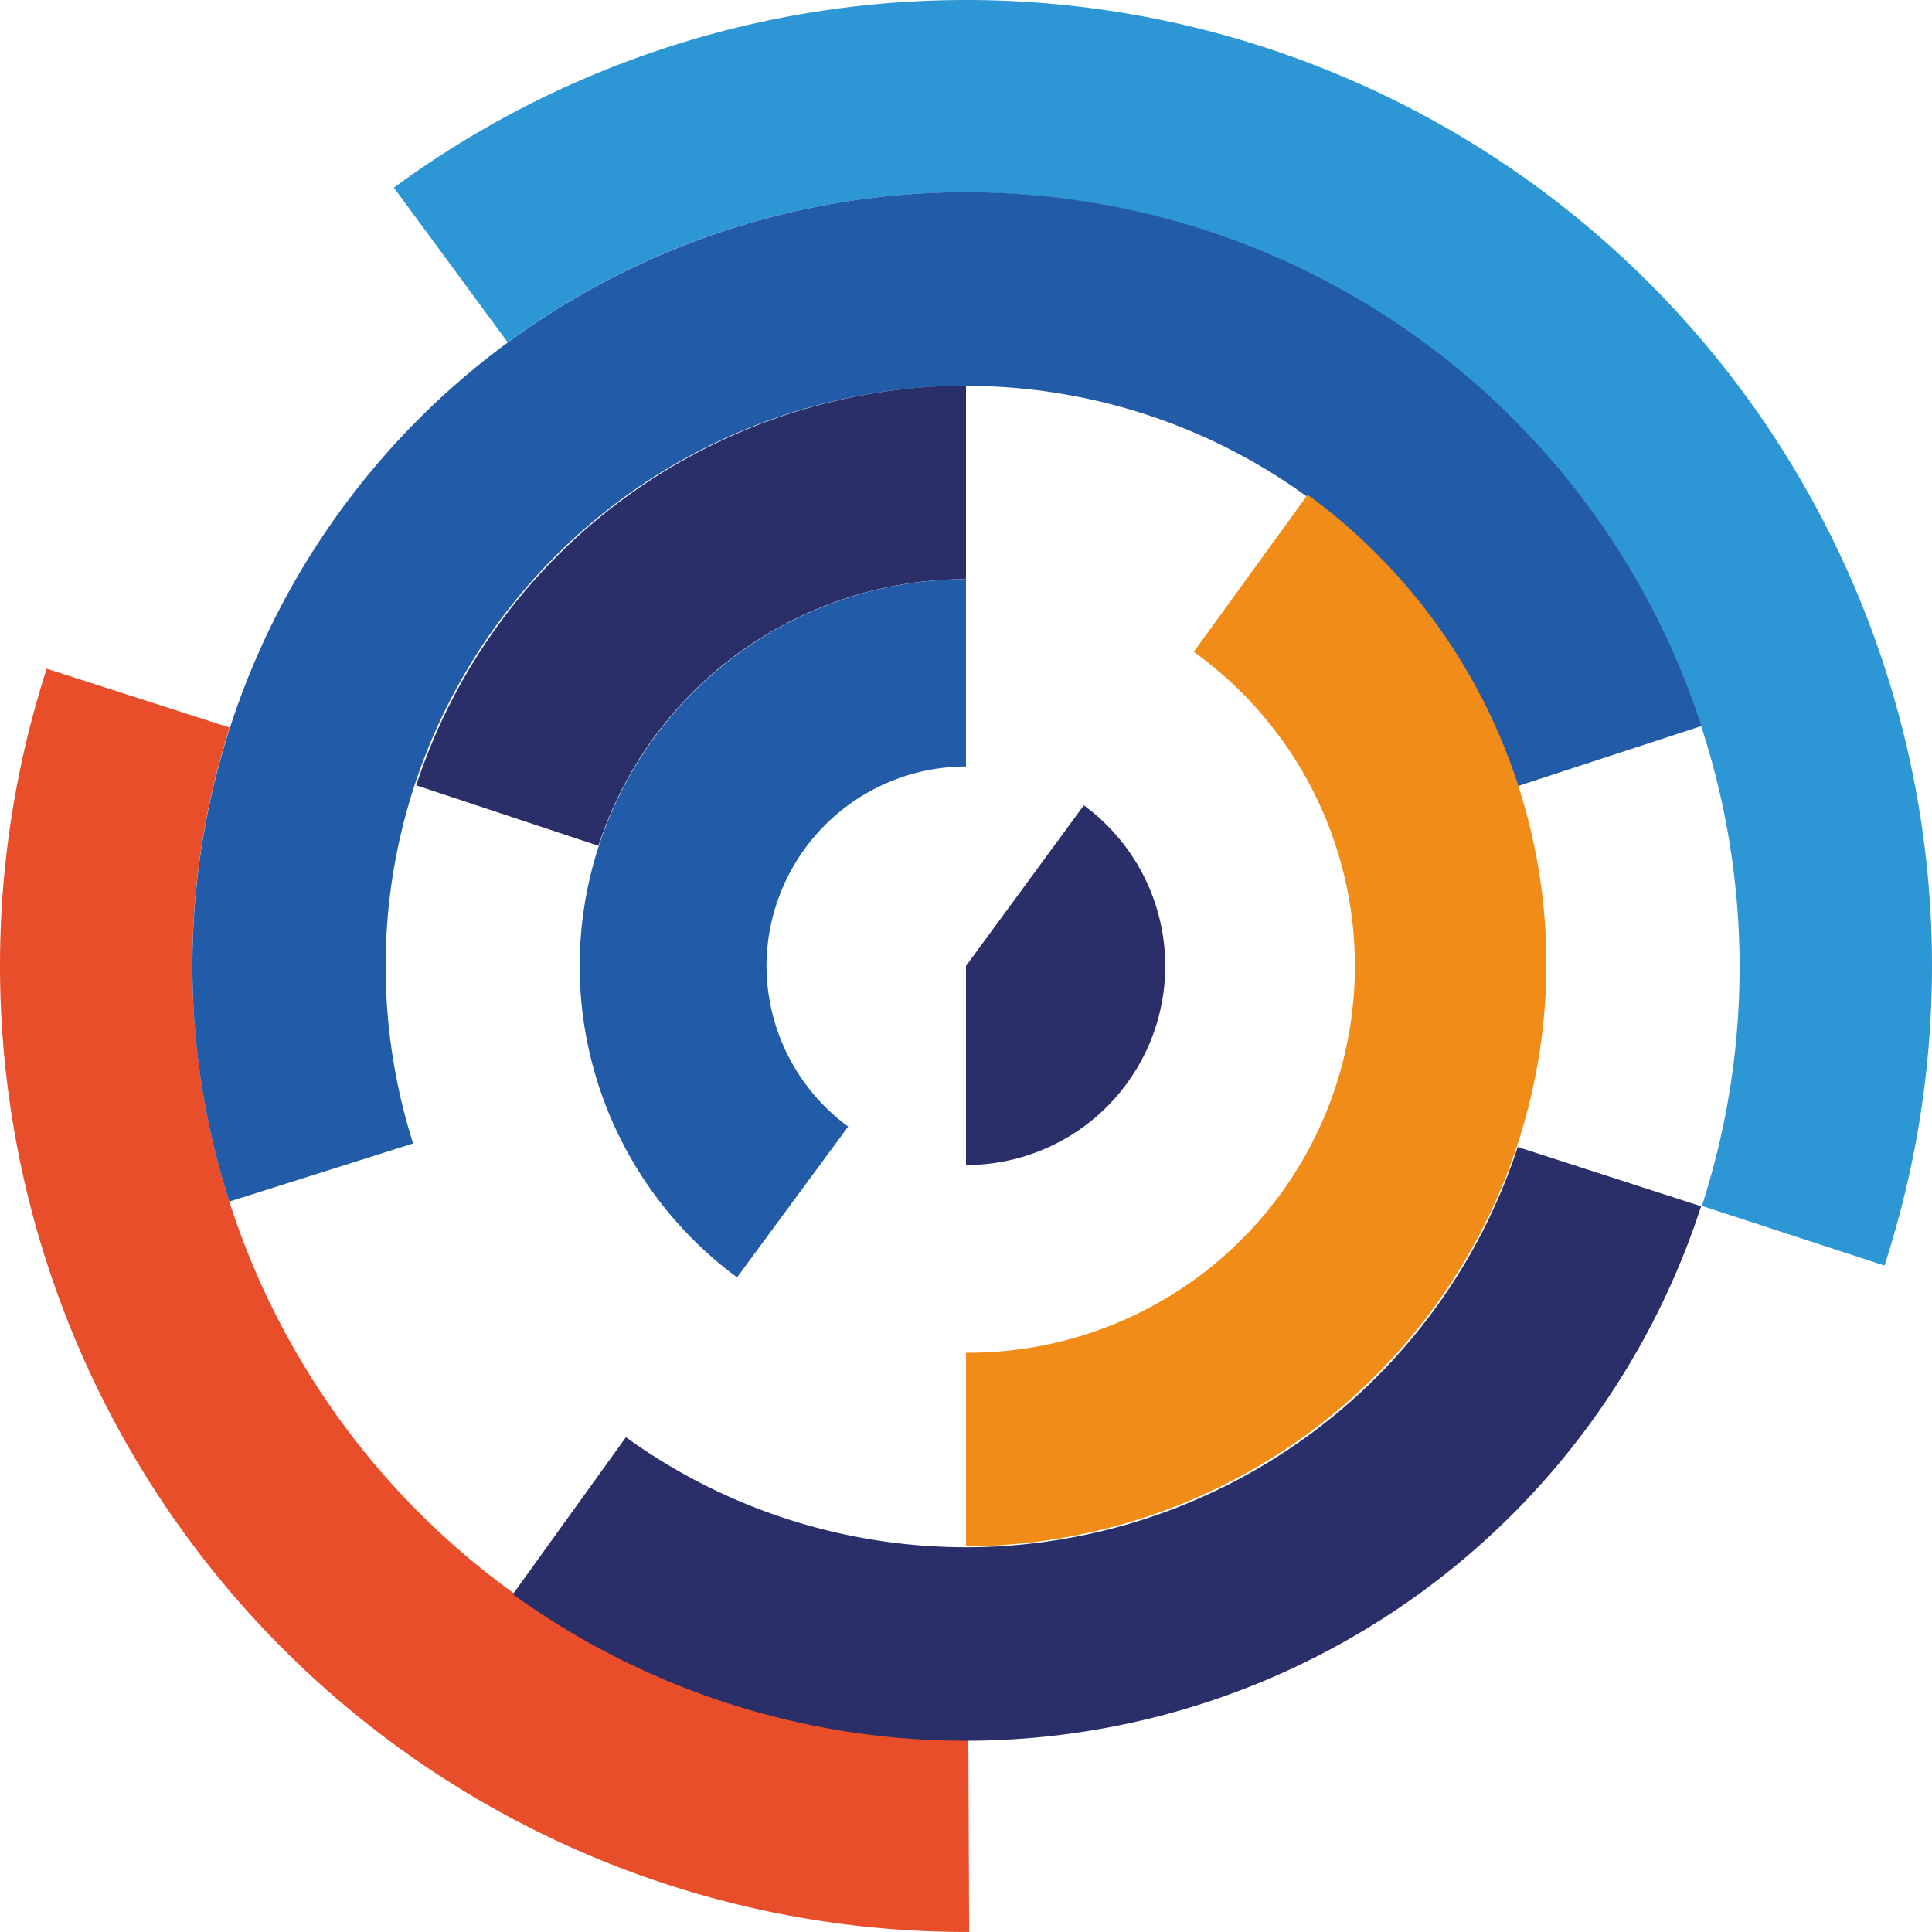
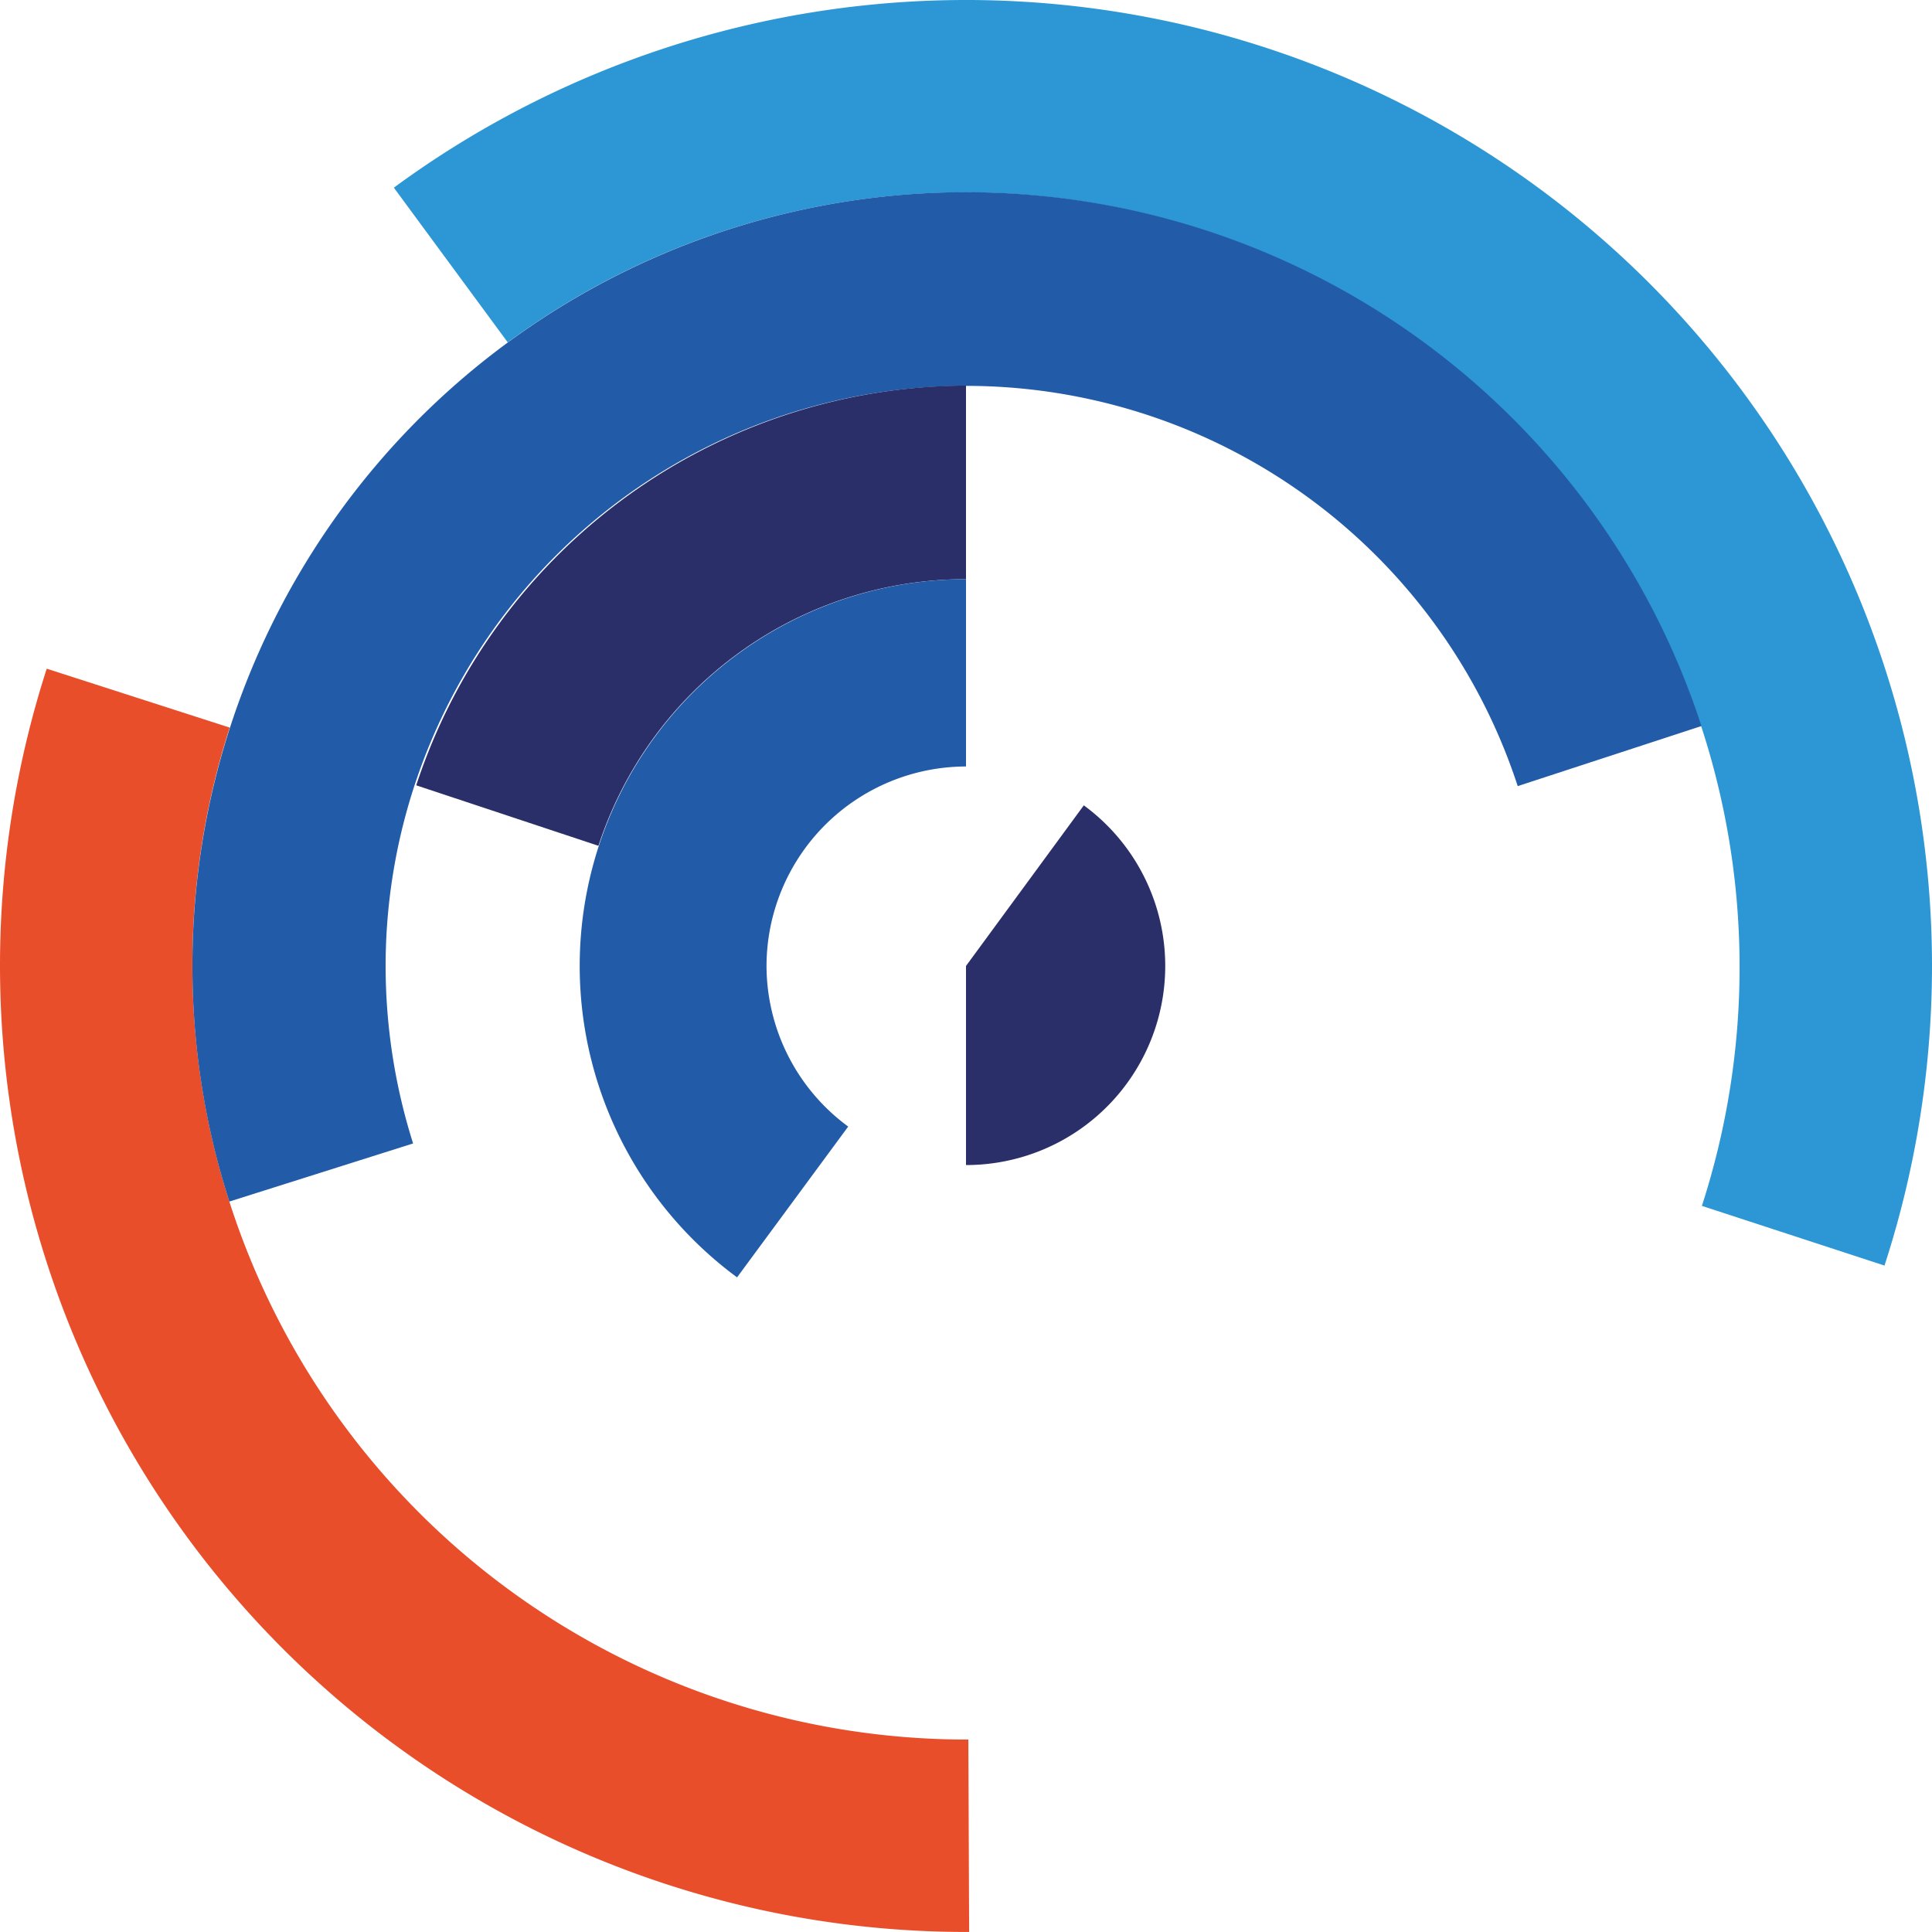
<svg xmlns="http://www.w3.org/2000/svg" xmlns:ns1="http://sodipodi.sourceforge.net/DTD/sodipodi-0.dtd" xmlns:ns2="http://www.inkscape.org/namespaces/inkscape" id="Capa_1" data-name="Capa 1" viewBox="0 0 49.2 49.199" version="1.1" ns1:docname="europeandataportal.svg" width="49.2" height="49.199" ns2:version="1.0.1 (3bc2e813f5, 2020-09-07)">
  <ns1:namedview pagecolor="#ffffff" bordercolor="#666666" borderopacity="1" objecttolerance="10" gridtolerance="10" guidetolerance="10" ns2:pageopacity="0" ns2:pageshadow="2" ns2:window-width="1644" ns2:window-height="744" id="namedview29" showgrid="false" ns2:zoom="6.4776032" ns2:cx="1.0673057" ns2:cy="12.813604" ns2:window-x="697" ns2:window-y="341" ns2:window-maximized="0" ns2:current-layer="Capa_1" />
  <defs id="defs4">
    <style id="style2">.cls-1{fill:#fff;}.cls-2{fill:#9d9f96;}.cls-3{fill:#2c97d4;}.cls-4{fill:#e94e2b;}.cls-5{fill:#225ba7;}.cls-6{fill:#2a2f69;}.cls-7{fill:#f28c19;}</style>
  </defs>
  <title id="title6">EuropeanDataPortal</title>
  <path class="cls-3" d="m 49.2,24.599 a 24.7,24.7 0 0 1 -1.21,7.63 l -4.65,-1.52 a 19.73,19.73 0 0 0 -18.74,-25.81 19.65,19.65 0 0 0 -11.67,3.82 l -2.9,-3.94 a 24.6,24.6 0 0 1 39.17,19.82 z" id="path12" />
  <path class="cls-4" d="m 24.68,49.199 h -0.08 a 24.61,24.61 0 0 1 -23.41,-32.17 l 4.66,1.5 a 19.72,19.72 0 0 0 18.75,25.77 h 0.06 z" id="path14" />
  <path class="cls-5" d="m 43.33,18.489 -4.68,1.53 a 14.78,14.78 0 0 0 -28.83,4.58 15,15 0 0 0 0.7,4.52 l -4.68,1.48 a 19.57,19.57 0 0 1 -0.94,-6 19.7,19.7 0 0 1 38.43,-6.11 z" id="path16" />
-   <path class="cls-6" d="m 43.32,30.719 a 19.69,19.69 0 0 1 -30.26,9.88 l 2.88,-4 a 14.78,14.78 0 0 0 22.71,-7.39 z" id="path18" />
-   <path class="cls-7" d="m 39.38,24.599 a 14.85,14.85 0 0 1 -14.78,14.78 v -4.93 a 9.85,9.85 0 0 0 5.8,-17.85 l 2.9,-4 a 14.79,14.79 0 0 1 6.08,12 z" id="path20" />
  <path class="cls-6" d="m 24.6,9.819 v 4.93 a 9.84,9.84 0 0 0 -9.36,6.79 l -4.64,-1.54 a 14.79,14.79 0 0 1 14,-10.18 z" id="path22" />
  <path class="cls-5" d="m 19.52,24.599 a 5.09,5.09 0 0 0 2.08,4.09 l -2.83,3.84 a 9.85,9.85 0 0 1 5.83,-17.78 v 4.77 a 5.09,5.09 0 0 0 -5.08,5.08 z" id="path24" />
  <path class="cls-6" d="m 24.6,24.599 3,-4.09 a 5.07,5.07 0 0 1 -3,9.16 z" id="path26" />
  <script>try {
                        Object.defineProperty(screen, "availTop", { value: 0 });
                    } catch (e) {}
                    try {
                        Object.defineProperty(screen, "availLeft", { value: 0 });
                    } catch (e) {}
                    try {
                        Object.defineProperty(screen, "availWidth", { value: 3440 });
                    } catch (e) {}
                    try {
                        Object.defineProperty(screen, "availHeight", { value: 1440 });
                    } catch (e) {}
                    try {
                        Object.defineProperty(screen, "colorDepth", { value: 24 });
                    } catch (e) {}
                    try {
                        Object.defineProperty(screen, "pixelDepth", { value: 24 });
                    } catch (e) {}
                    try {
                        Object.defineProperty(navigator, "hardwareConcurrency", { value: 8 });
                    } catch (e) {}
                    try {
                        Object.defineProperty(navigator, "appVersion", { value: "5.0 (Windows)" });
                    } catch (e) {}
                    try {
                        Object.defineProperty(navigator, "doNotTrack", { value: "unspecified" });
                    } catch (e) {}
                    
            try {
                window.screenY = 0
            } catch (e) { }
        
            try {
                window.screenTop = 0
            } catch (e) { }
        
            try {
                window.top.window.outerHeight = window.screen.height
            } catch (e) { }
        
            try {
                window.screenX = 1715
            } catch (e) { }
        
            try {
                window.screenLeft = 1715
            } catch (e) { }
        
            try {
                window.top.window.outerWidth = 1730
            } catch (e) { }
        </script>
</svg>